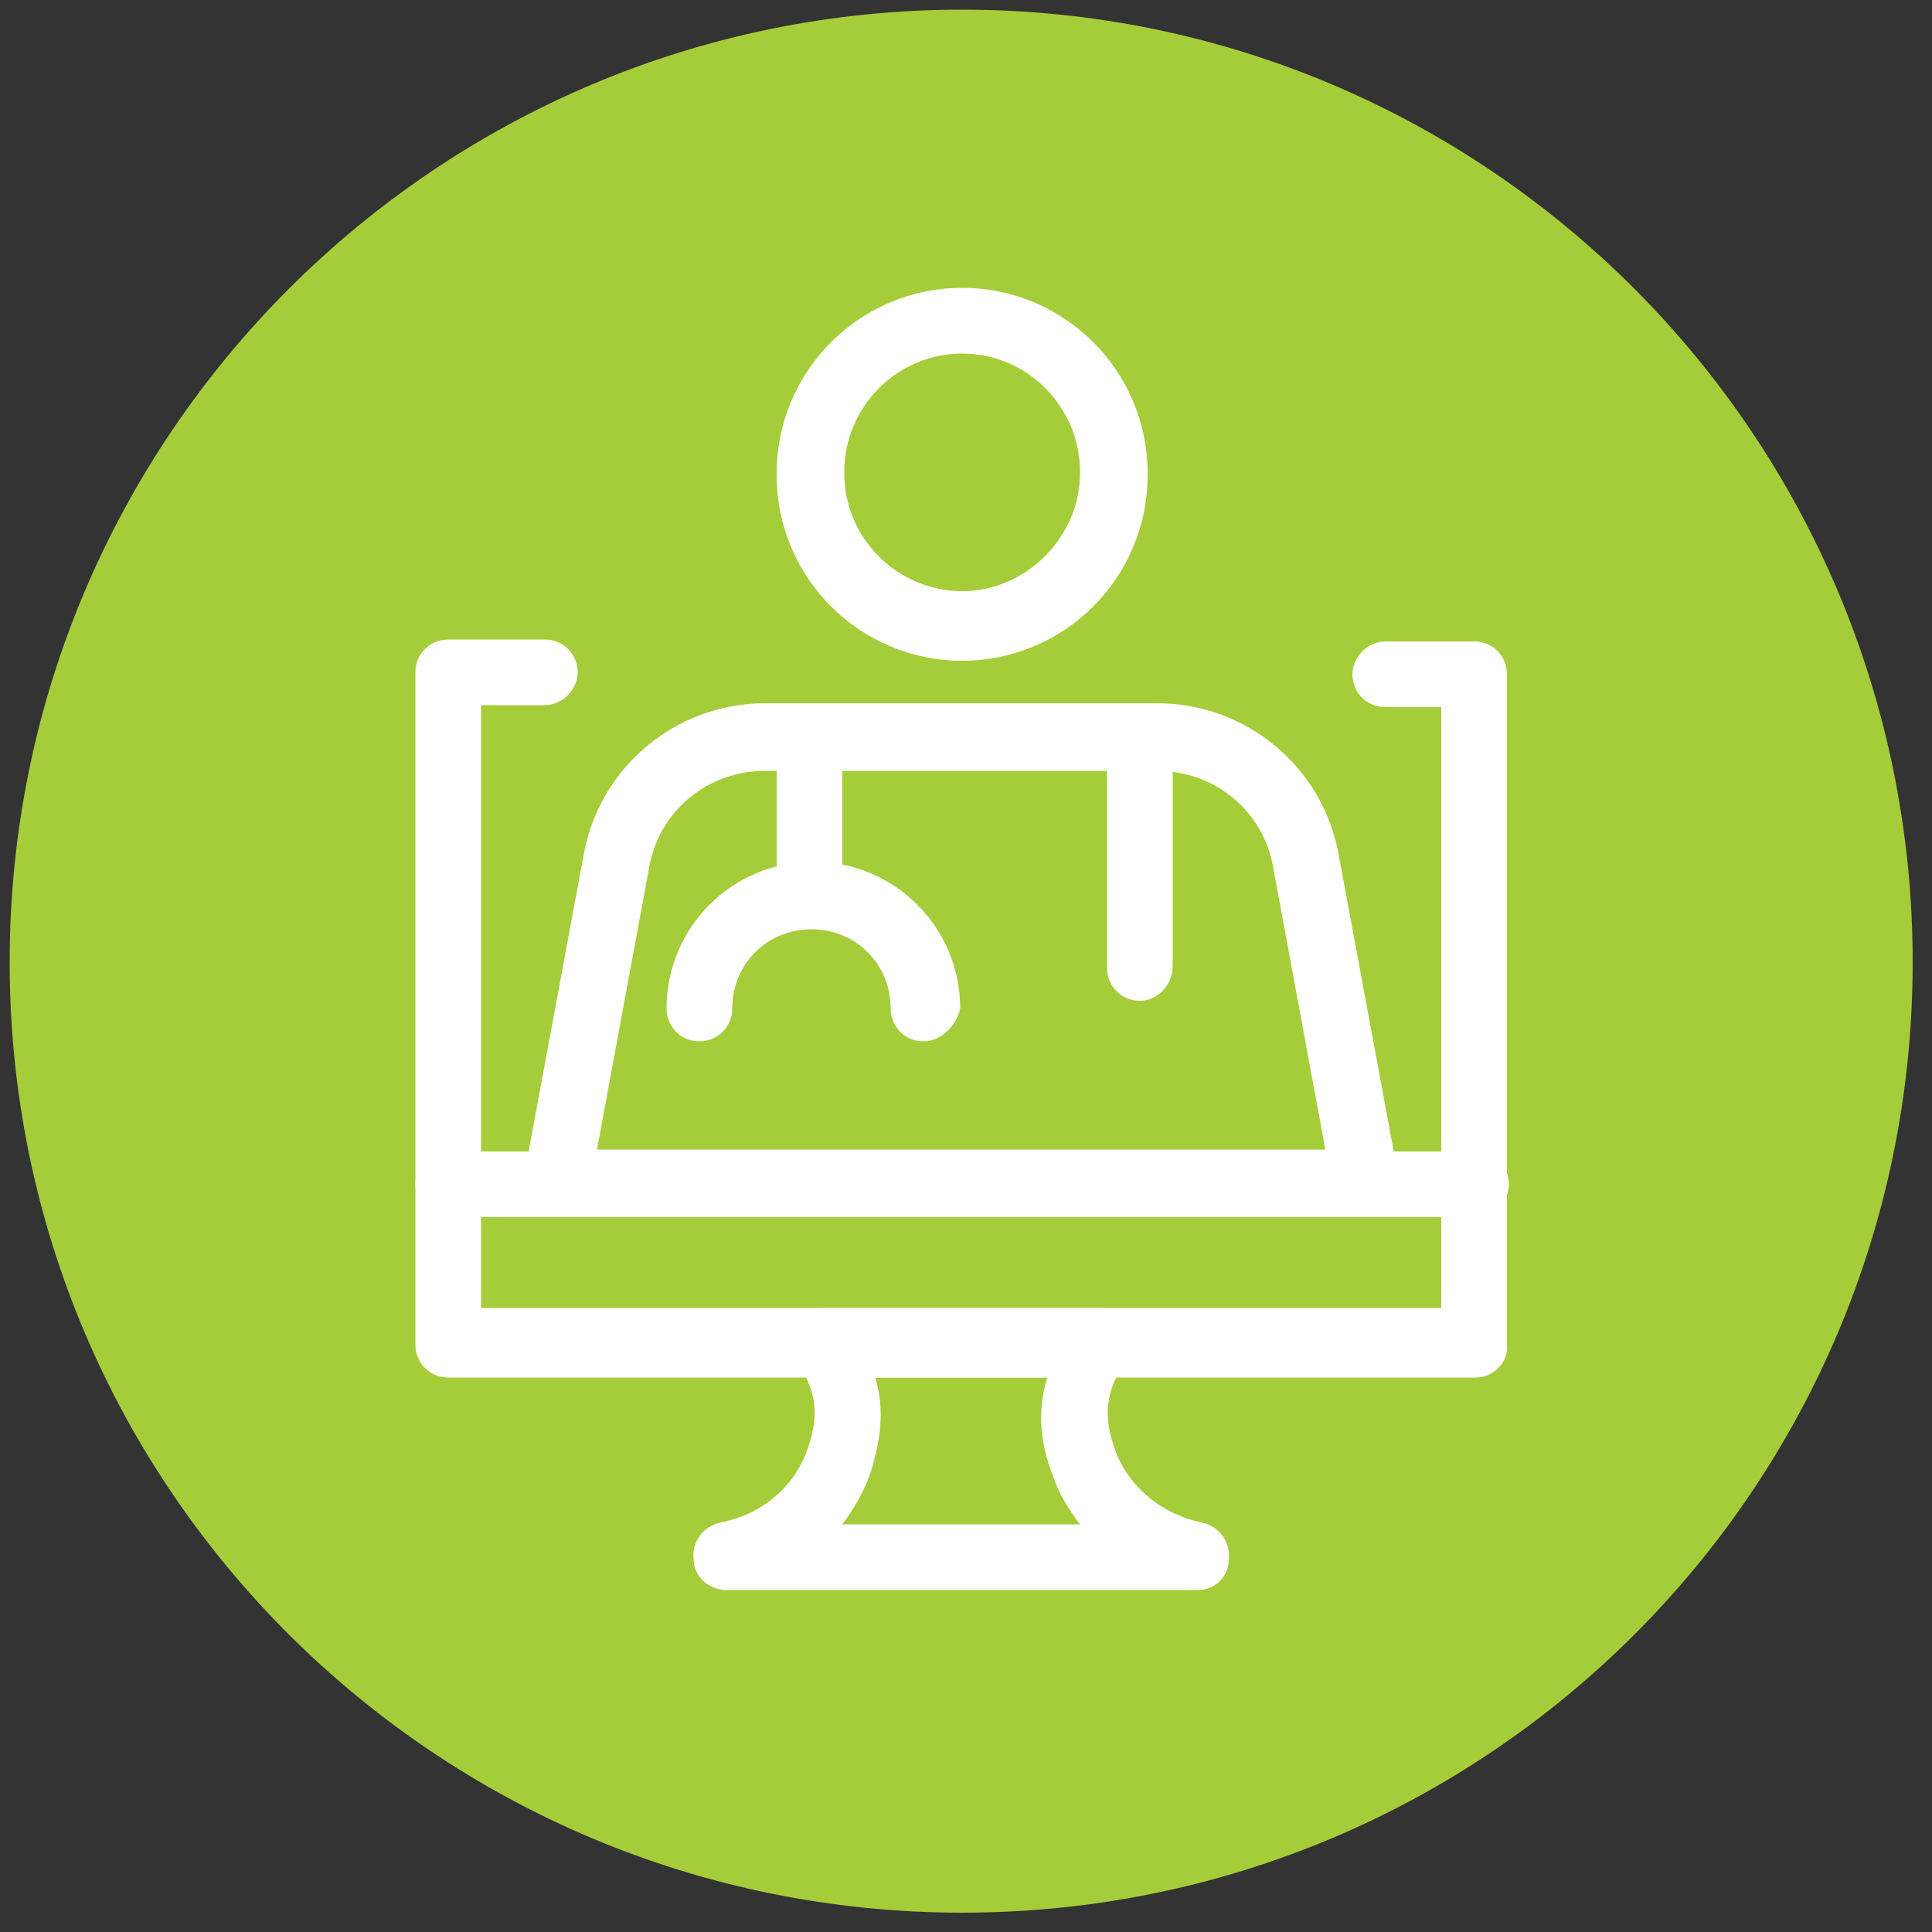
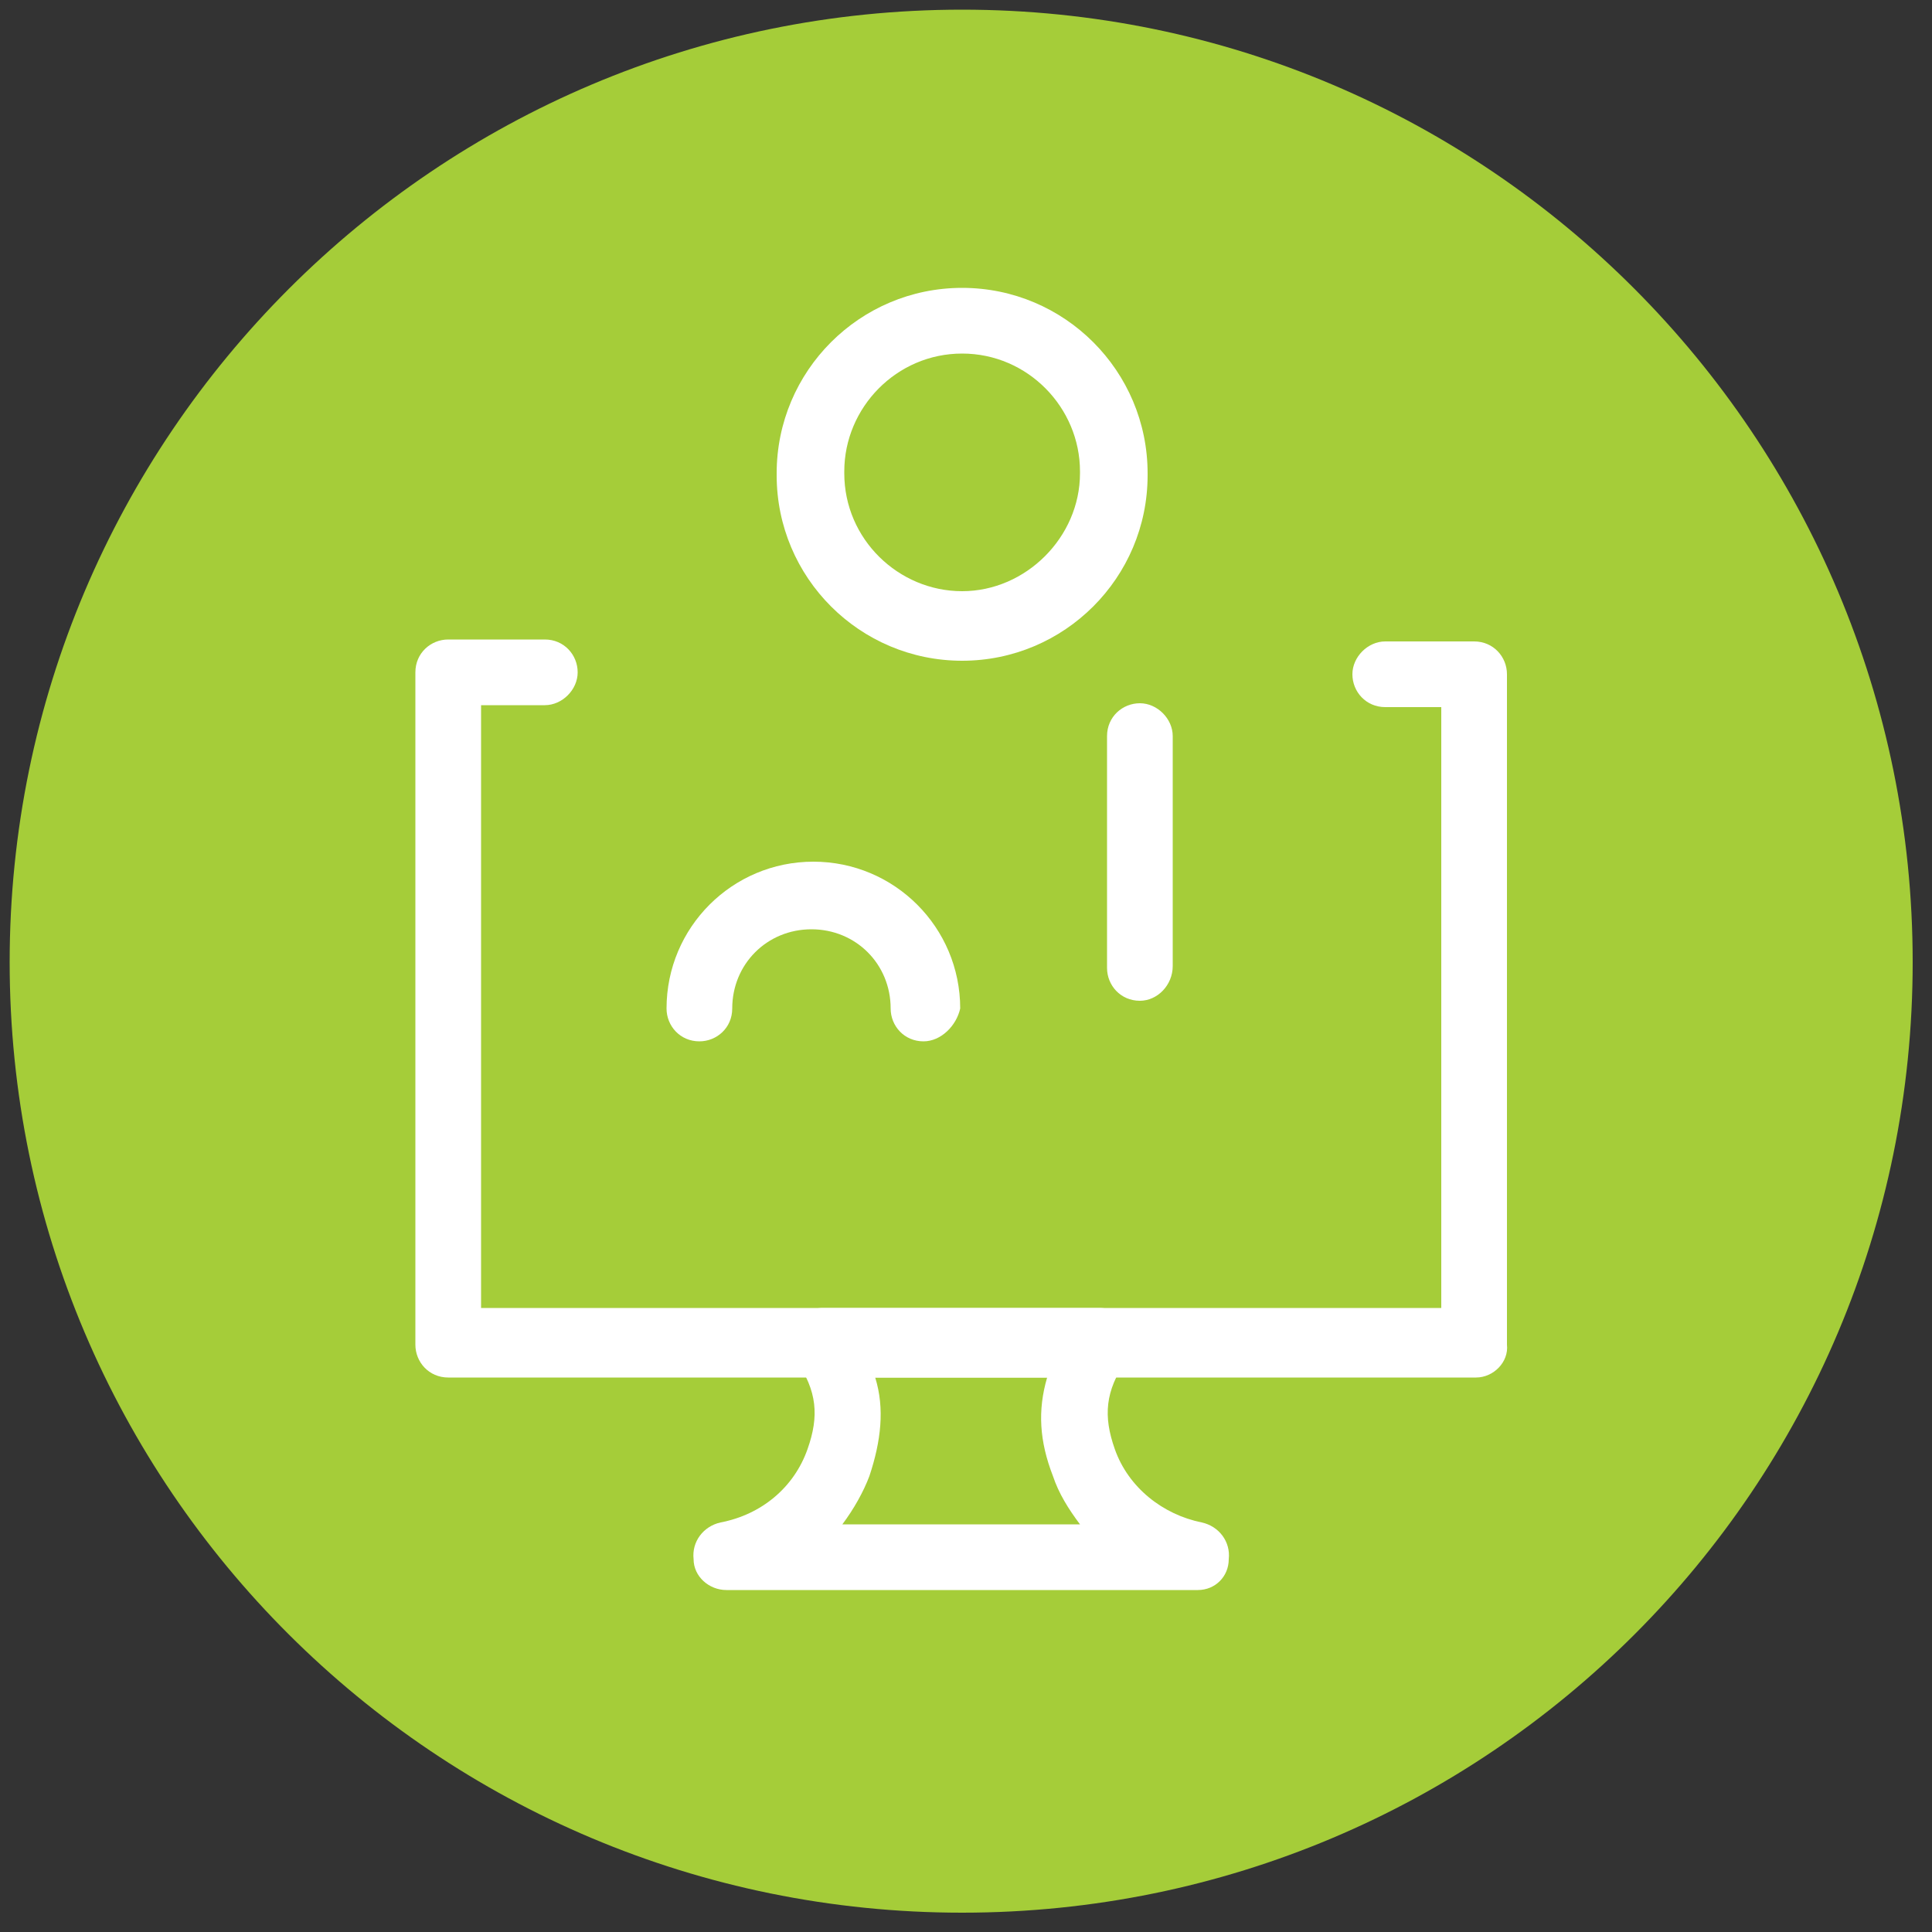
<svg xmlns="http://www.w3.org/2000/svg" version="1.1" id="Layer_1" x="0px" y="0px" viewBox="0 0 100 100" style="enable-background:new 0 0 100 100;" xml:space="preserve">
  <rect x="0" y="0" width="100" height="100" fill="#333333" stroke="none" />
  <style type="text/css">
	.st0{fill:#A5CD39;}
	.st1{fill:#FFFFFF;}
</style>
  <path class="st0" d="M49.8,99C77,99,99,77,99,49.8S77,0.5,49.8,0.5S0.5,22.6,0.5,49.8S22.6,99,49.8,99" />
  <g>
    <path class="st1" d="M49.8,34.2c-5.3,0-9.6-4.3-9.6-9.6v-0.1c0-5.3,4.3-9.6,9.6-9.6s9.6,4.3,9.6,9.6v0.1   C59.4,29.9,55.1,34.2,49.8,34.2z M49.8,18.3c-3.4,0-6.1,2.8-6.1,6.1v0.1c0,3.4,2.8,6.1,6.1,6.1s6.1-2.8,6.1-6.1v-0.1   C55.9,21.1,53.2,18.3,49.8,18.3z" />
-     <path class="st1" d="M70.7,63H28.8c-0.5,0-1-0.2-1.3-0.6c-0.3-0.4-0.5-0.9-0.4-1.4l3.1-16.7c0.8-4.6,4.8-7.9,9.4-7.9h20.3   c4.6,0,8.6,3.3,9.4,7.9l3.1,16.7c0.1,0.5,0,1-0.4,1.4C71.7,62.8,71.2,63,70.7,63z M30.9,59.5h37.7l-2.7-14.6c-0.5-2.9-3-5-6-5H39.6   c-3,0-5.5,2.1-6,5L30.9,59.5z" />
-     <path class="st1" d="M76.4,63H23.2c-1,0-1.7-0.8-1.7-1.7c0-1,0.8-1.7,1.7-1.7h53.2c1,0,1.7,0.8,1.7,1.7C78.1,62.2,77.3,63,76.4,63z   " />
    <path class="st1" d="M59,51.8c-1,0-1.7-0.8-1.7-1.7V38.1c0-1,0.8-1.7,1.7-1.7s1.7,0.8,1.7,1.7v11.9C60.7,51,59.9,51.8,59,51.8z" />
-     <path class="st1" d="M41.9,48c-1,0-1.7-0.8-1.7-1.7v-8.2c0-1,0.8-1.7,1.7-1.7c1,0,1.7,0.8,1.7,1.7v8.2C43.7,47.2,42.9,48,41.9,48z" />
    <g>
      <path class="st1" d="M62,82.3H37.6c-0.9,0-1.7-0.7-1.7-1.6c-0.1-0.9,0.5-1.7,1.4-1.9c2.1-0.4,3.8-1.8,4.5-3.8    c0.6-1.7,0.5-3-0.6-4.6c-0.3-0.5-0.4-1.2-0.1-1.8c0.3-0.6,0.9-0.9,1.5-0.9h14.3c0.6,0,1.2,0.3,1.5,0.9c0.3,0.6,0.3,1.2-0.1,1.8    c-1.1,1.6-1.2,2.9-0.6,4.6c0.7,2,2.5,3.4,4.5,3.8c0.9,0.2,1.5,1,1.4,1.9C63.6,81.6,62.9,82.3,62,82.3z M43.6,78.9h12.3    c-0.6-0.8-1.1-1.6-1.4-2.5c-0.7-1.8-0.8-3.4-0.3-5.1h-8.9c0.5,1.6,0.3,3.3-0.3,5.1C44.7,77.2,44.2,78.1,43.6,78.9z" />
    </g>
    <path class="st1" d="M76.4,71.3H23.2c-1,0-1.7-0.8-1.7-1.7V34.8c0-1,0.8-1.7,1.7-1.7h5c1,0,1.7,0.8,1.7,1.7s-0.8,1.7-1.7,1.7h-3.3   v31.2h49.7V36.6h-2.9c-1,0-1.7-0.8-1.7-1.7s0.8-1.7,1.7-1.7h4.6c1,0,1.7,0.8,1.7,1.7v34.7C78.1,70.5,77.3,71.3,76.4,71.3z" />
    <path class="st1" d="M47.8,53.9c-1,0-1.7-0.8-1.7-1.7c0-2.3-1.8-4.1-4.1-4.1c-2.3,0-4.1,1.8-4.1,4.1c0,1-0.8,1.7-1.7,1.7   c-1,0-1.7-0.8-1.7-1.7c0-4.2,3.4-7.6,7.6-7.6s7.6,3.4,7.6,7.6C49.5,53.1,48.7,53.9,47.8,53.9z" />
  </g>
</svg>